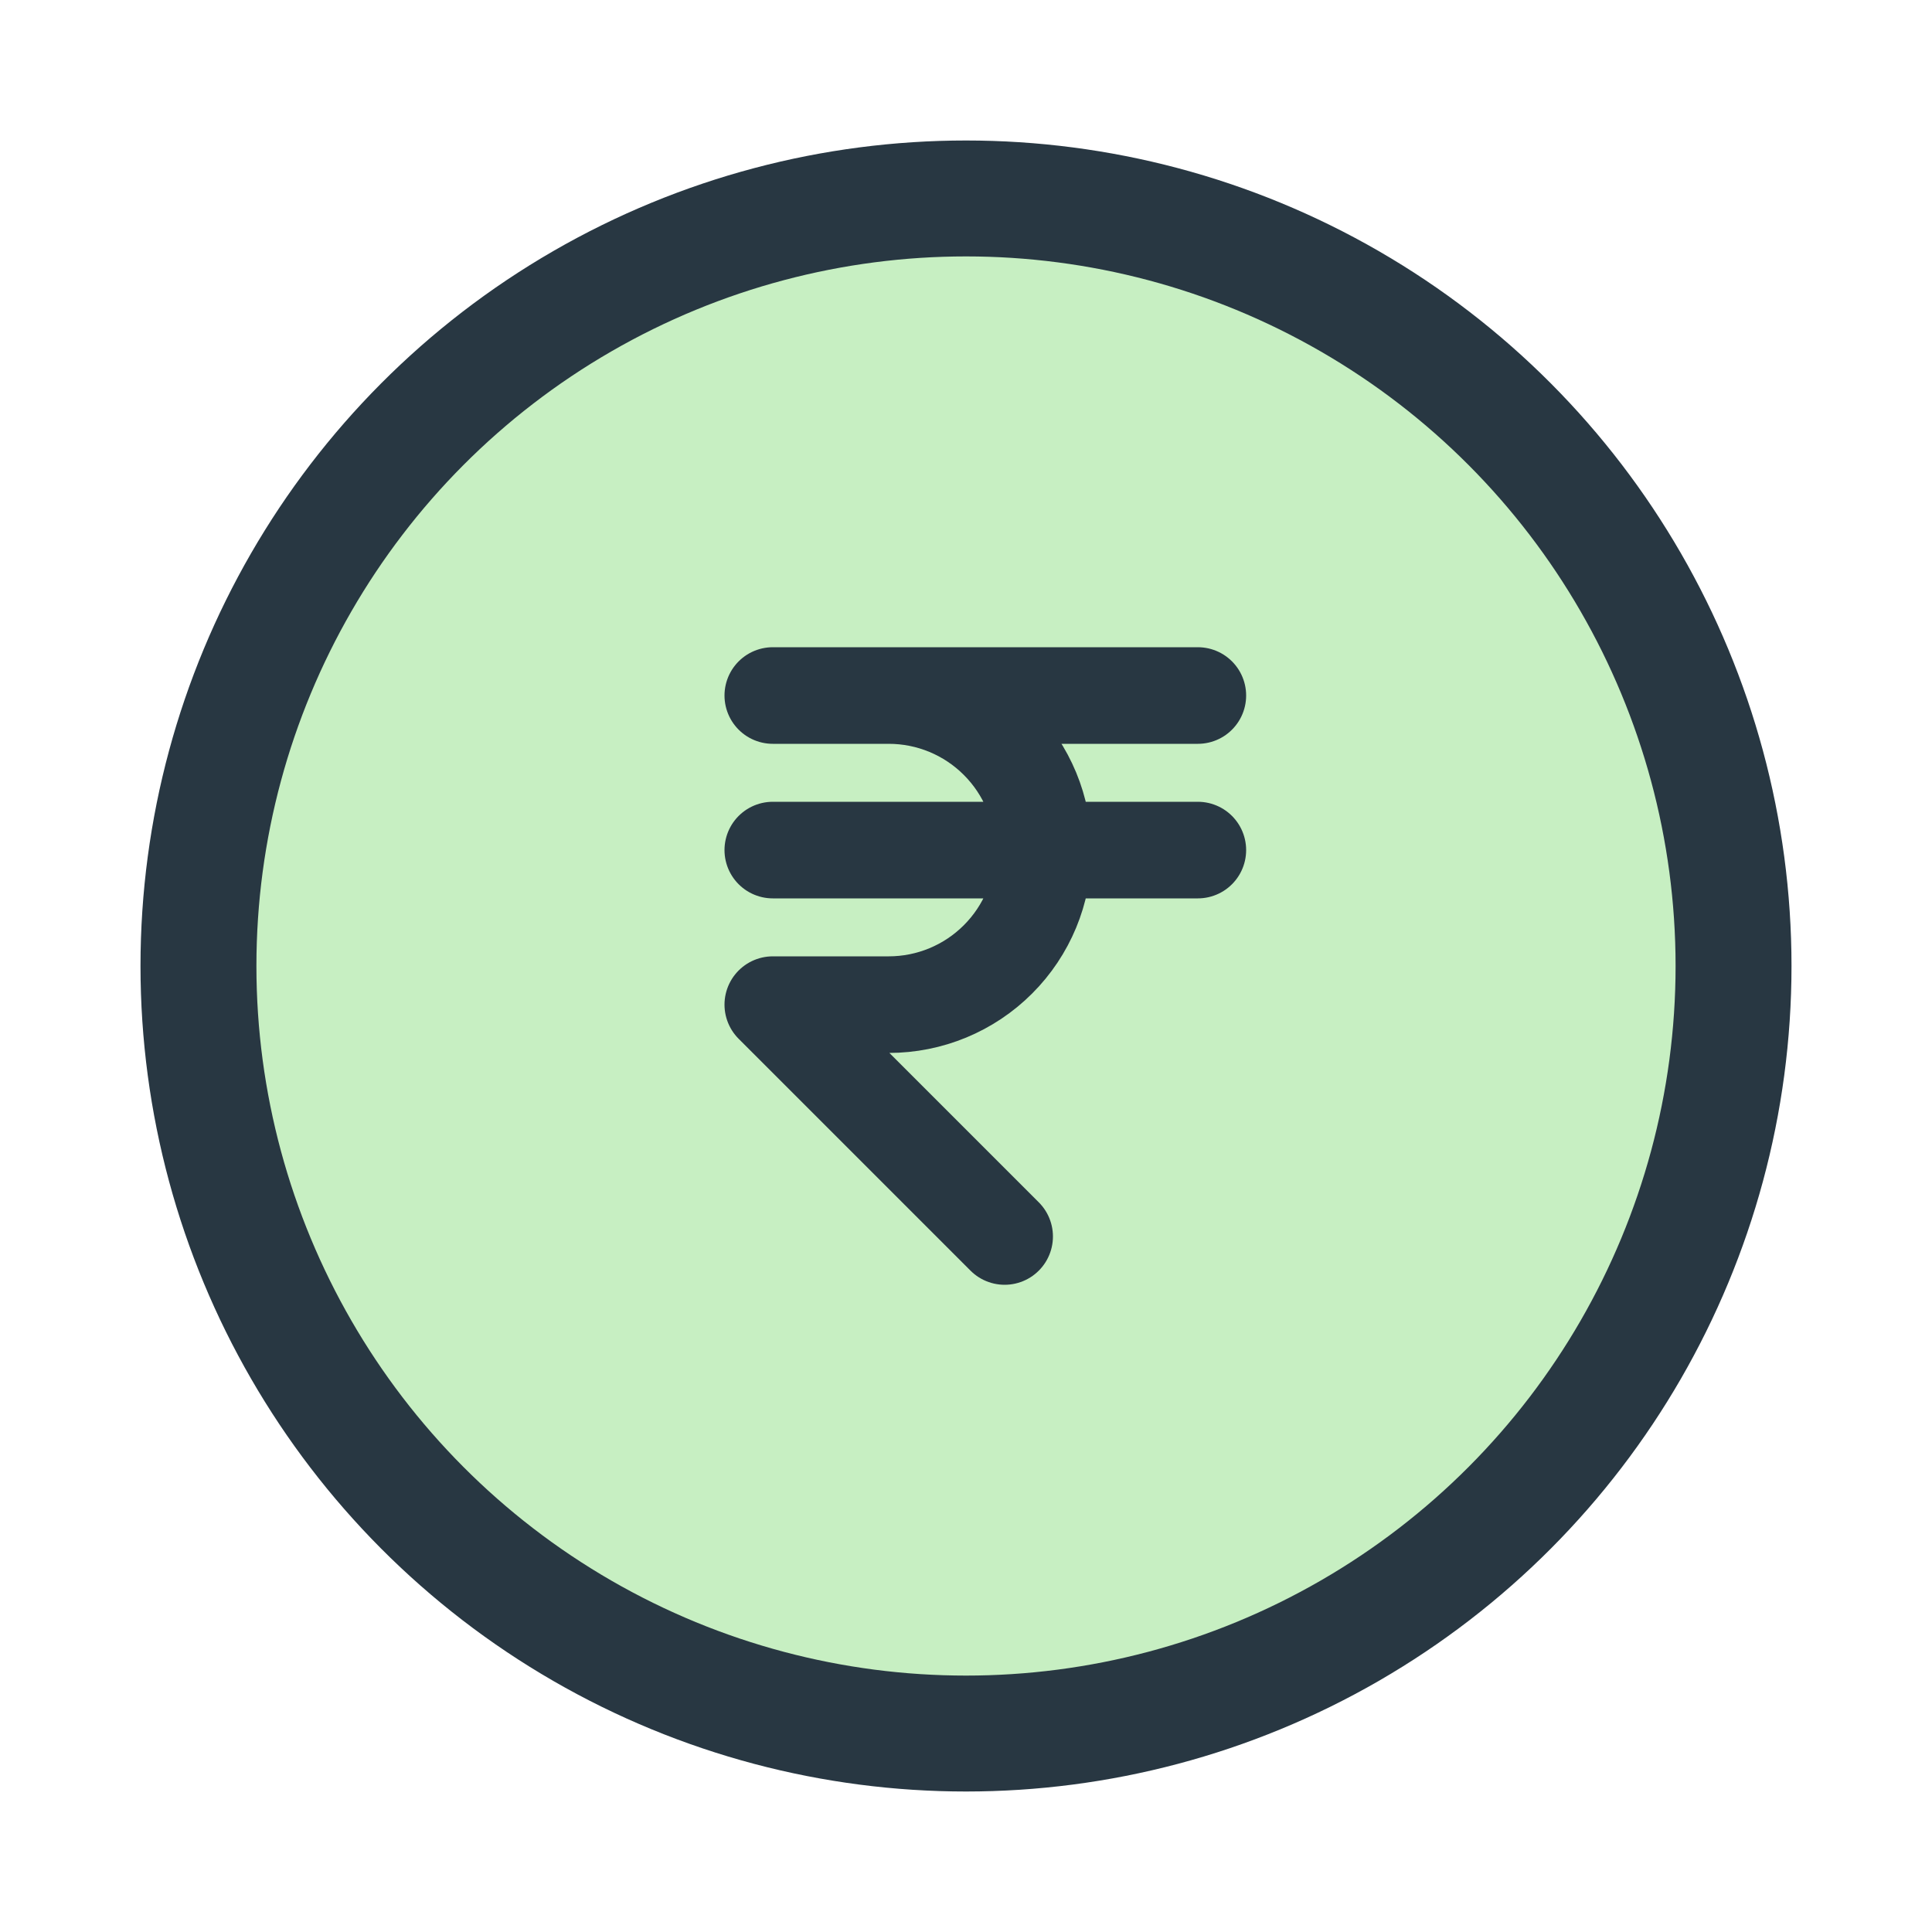
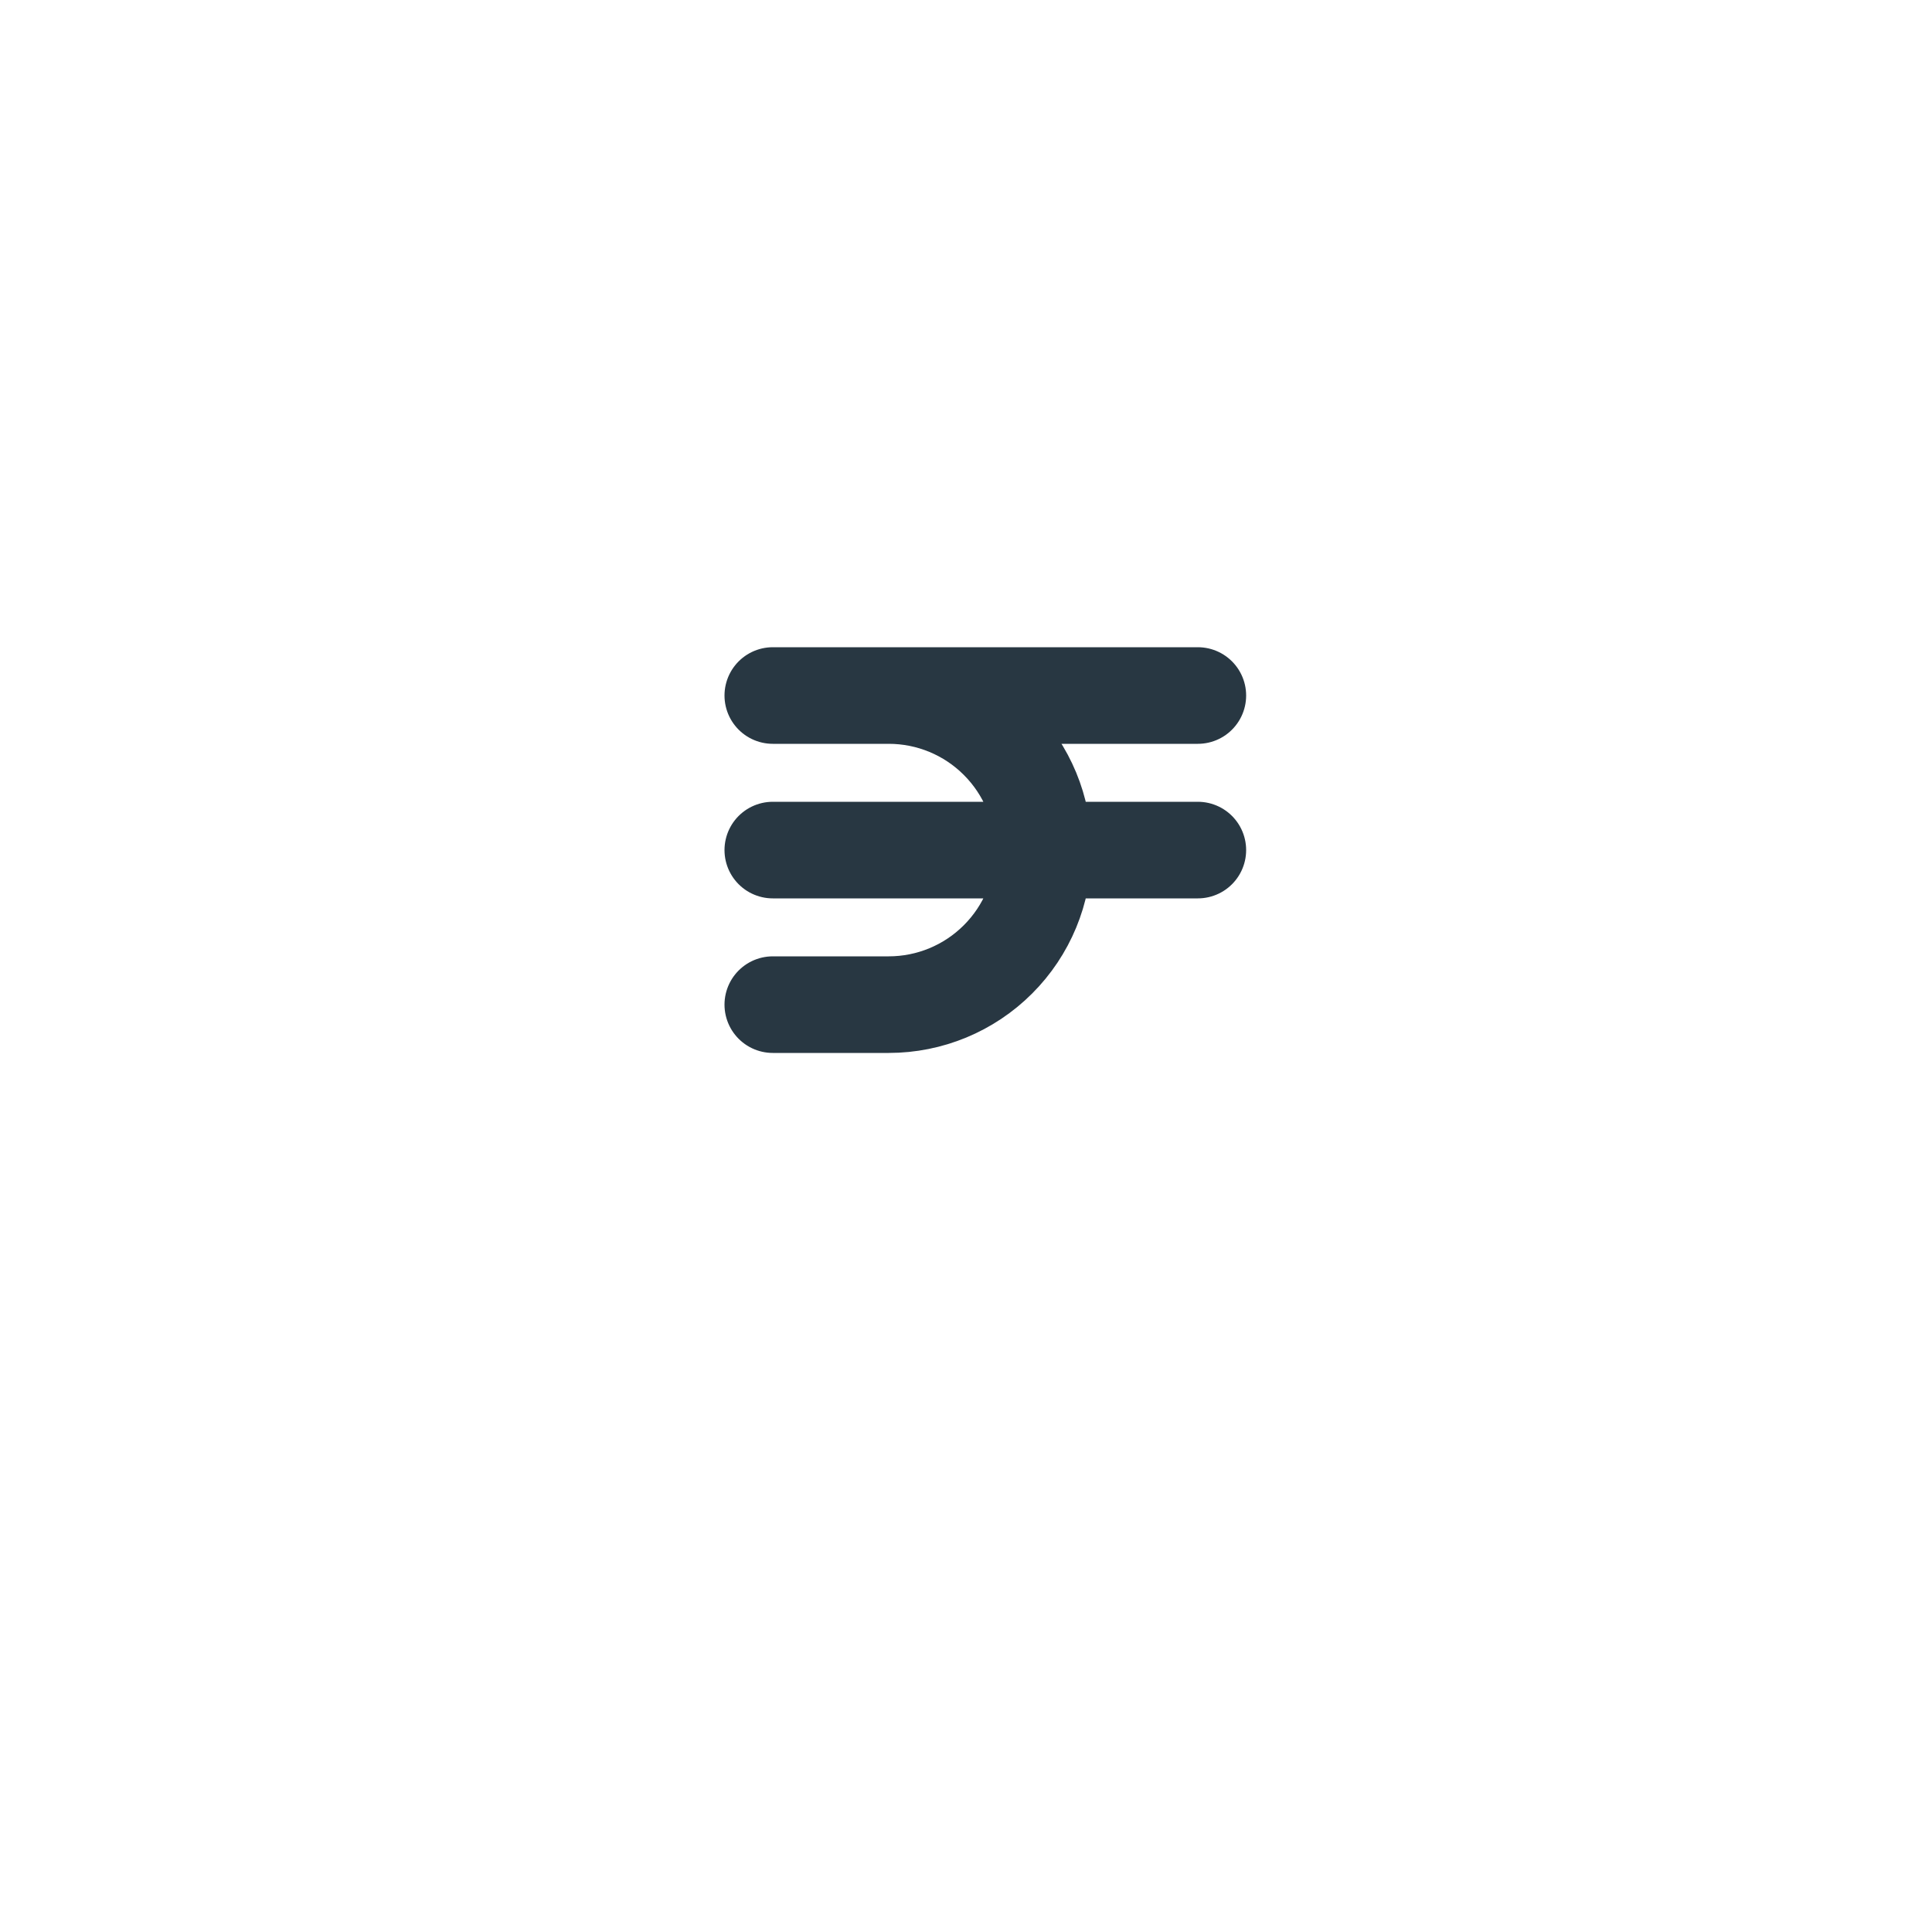
<svg xmlns="http://www.w3.org/2000/svg" width="50" height="50" viewBox="0 0 50 50" fill="none">
-   <circle cx="25" cy="25" r="19.864" fill="#C7EFC2" stroke="#283742" stroke-width="3" />
-   <path d="M31 18H20H23C24.061 18 25.078 18.421 25.828 19.172C26.579 19.922 27 20.939 27 22C27 23.061 26.579 24.078 25.828 24.828C25.078 25.579 24.061 26 23 26H20L26 32M20 22H31" stroke="#283742" stroke-width="2.5" stroke-linecap="round" stroke-linejoin="round" />
+   <path d="M31 18H20H23C24.061 18 25.078 18.421 25.828 19.172C26.579 19.922 27 20.939 27 22C27 23.061 26.579 24.078 25.828 24.828C25.078 25.579 24.061 26 23 26H20M20 22H31" stroke="#283742" stroke-width="2.5" stroke-linecap="round" stroke-linejoin="round" />
</svg>